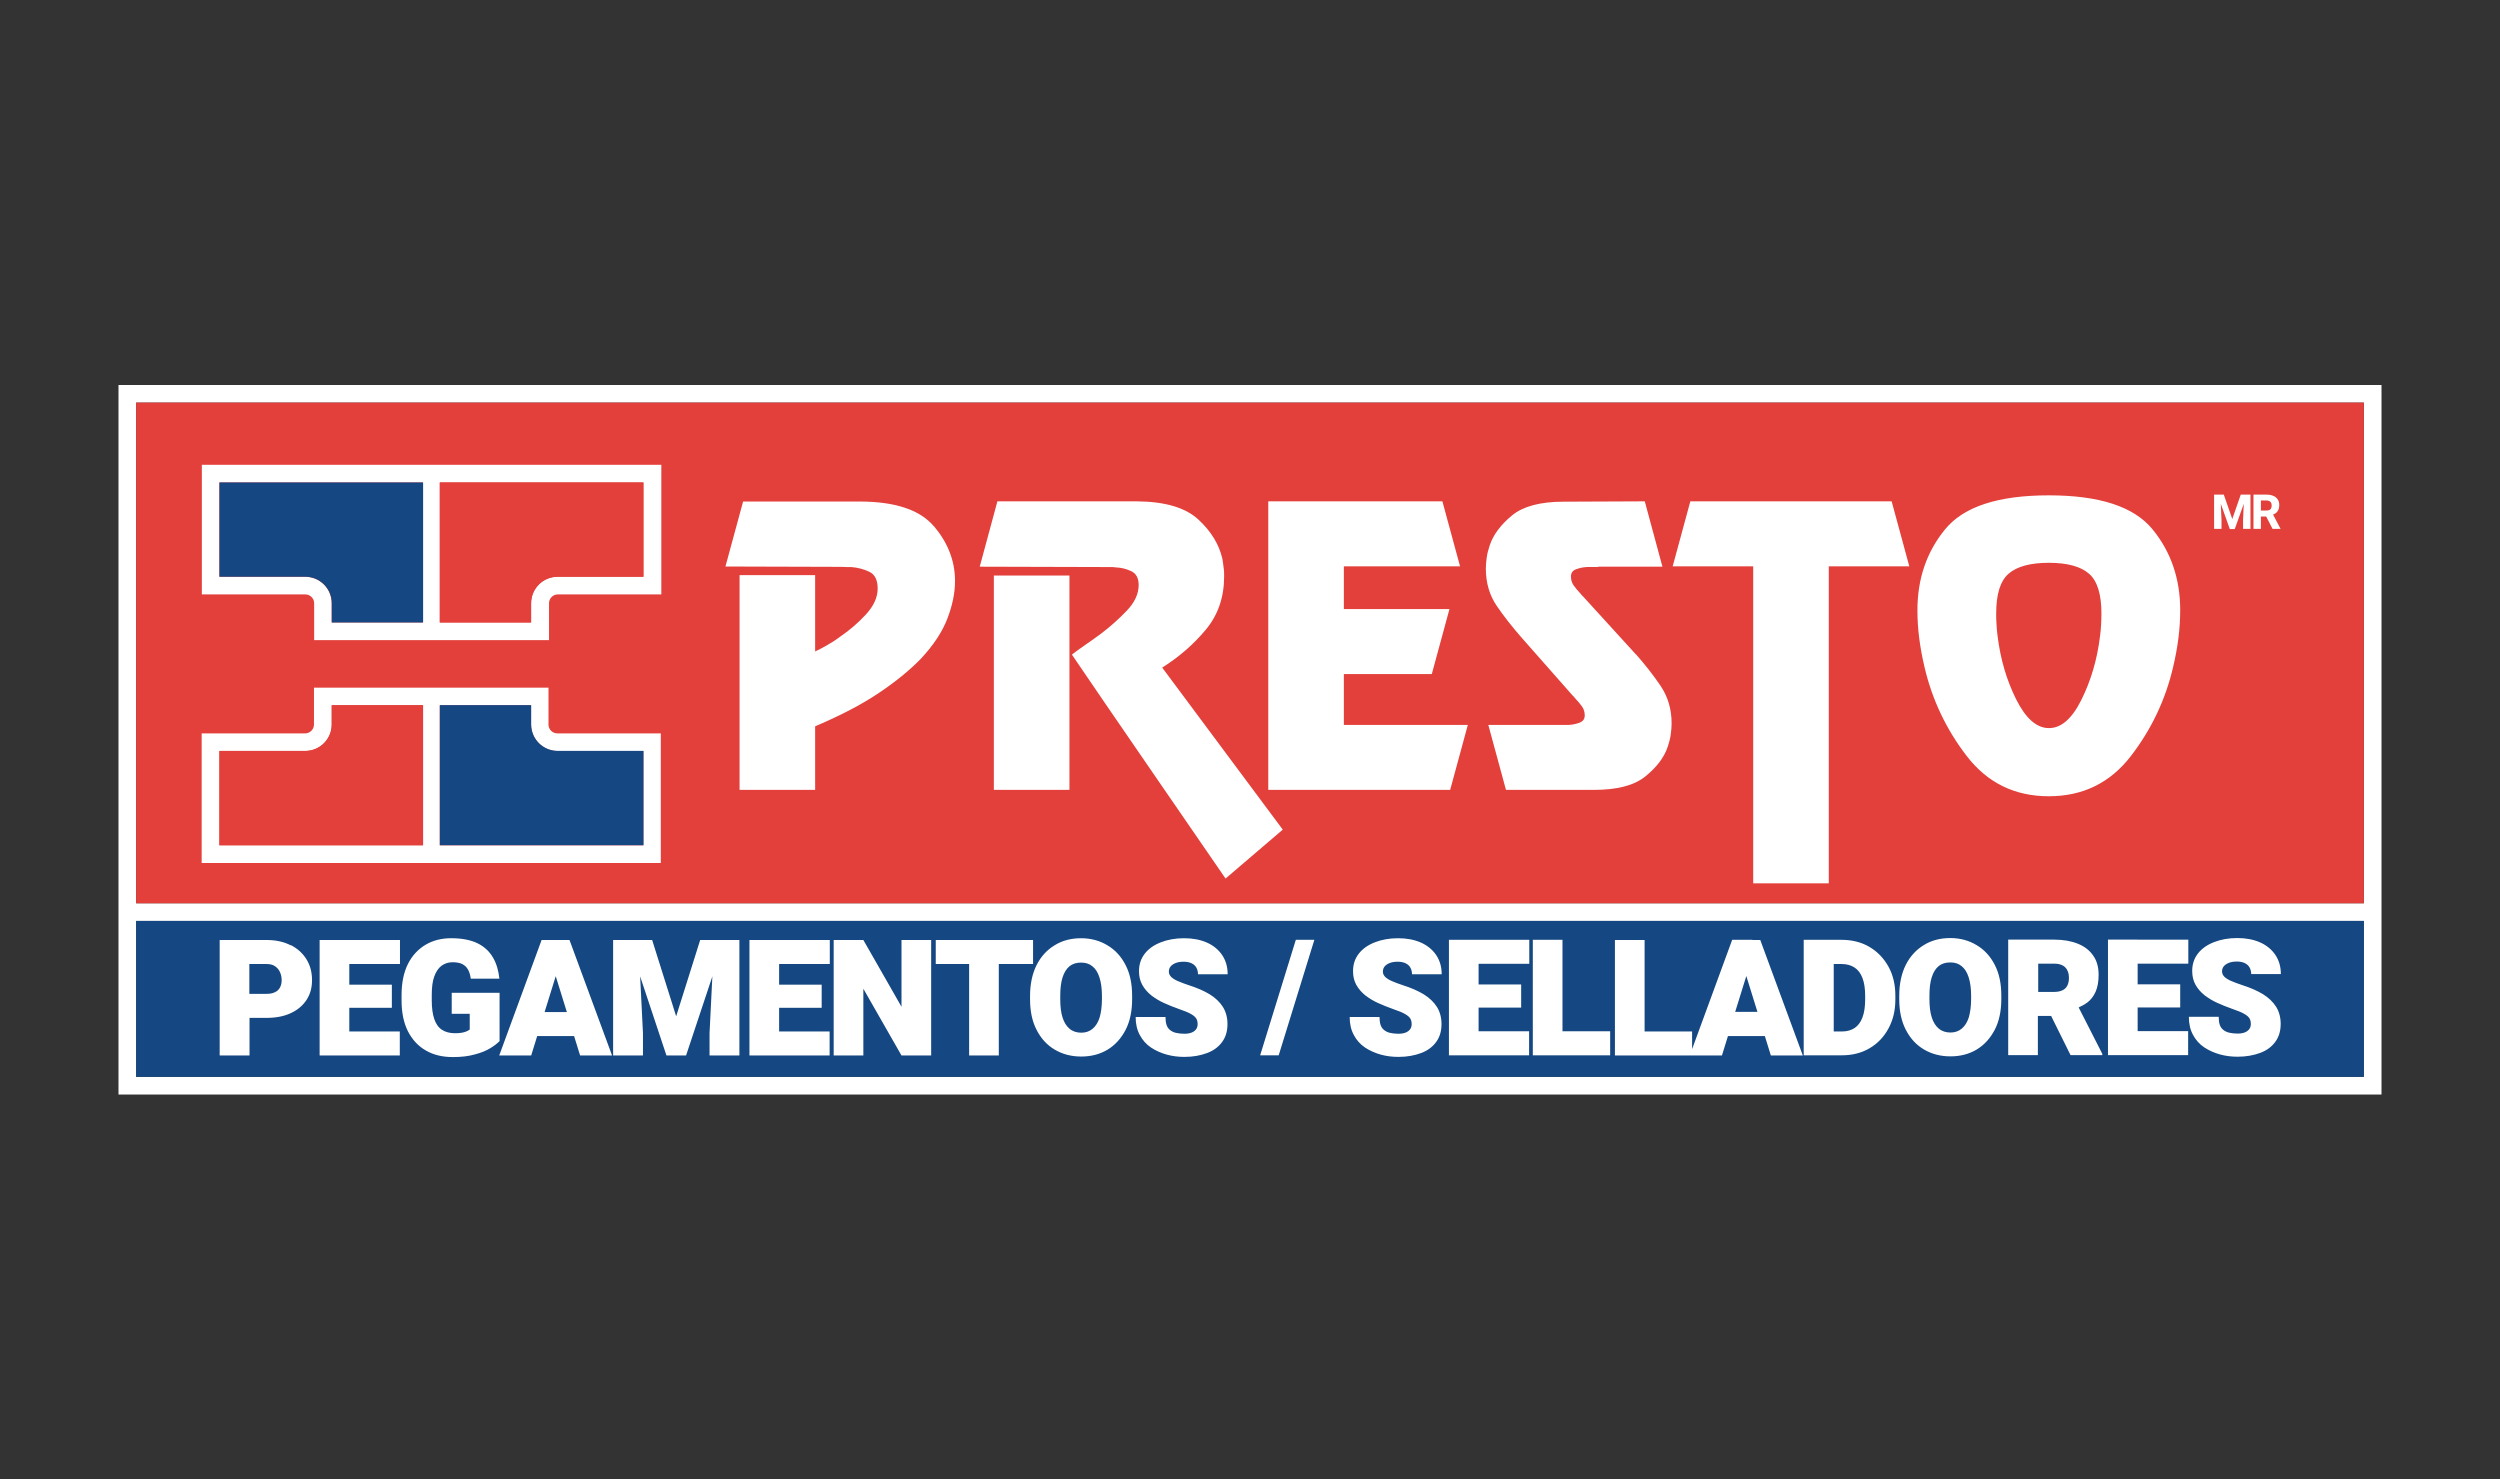
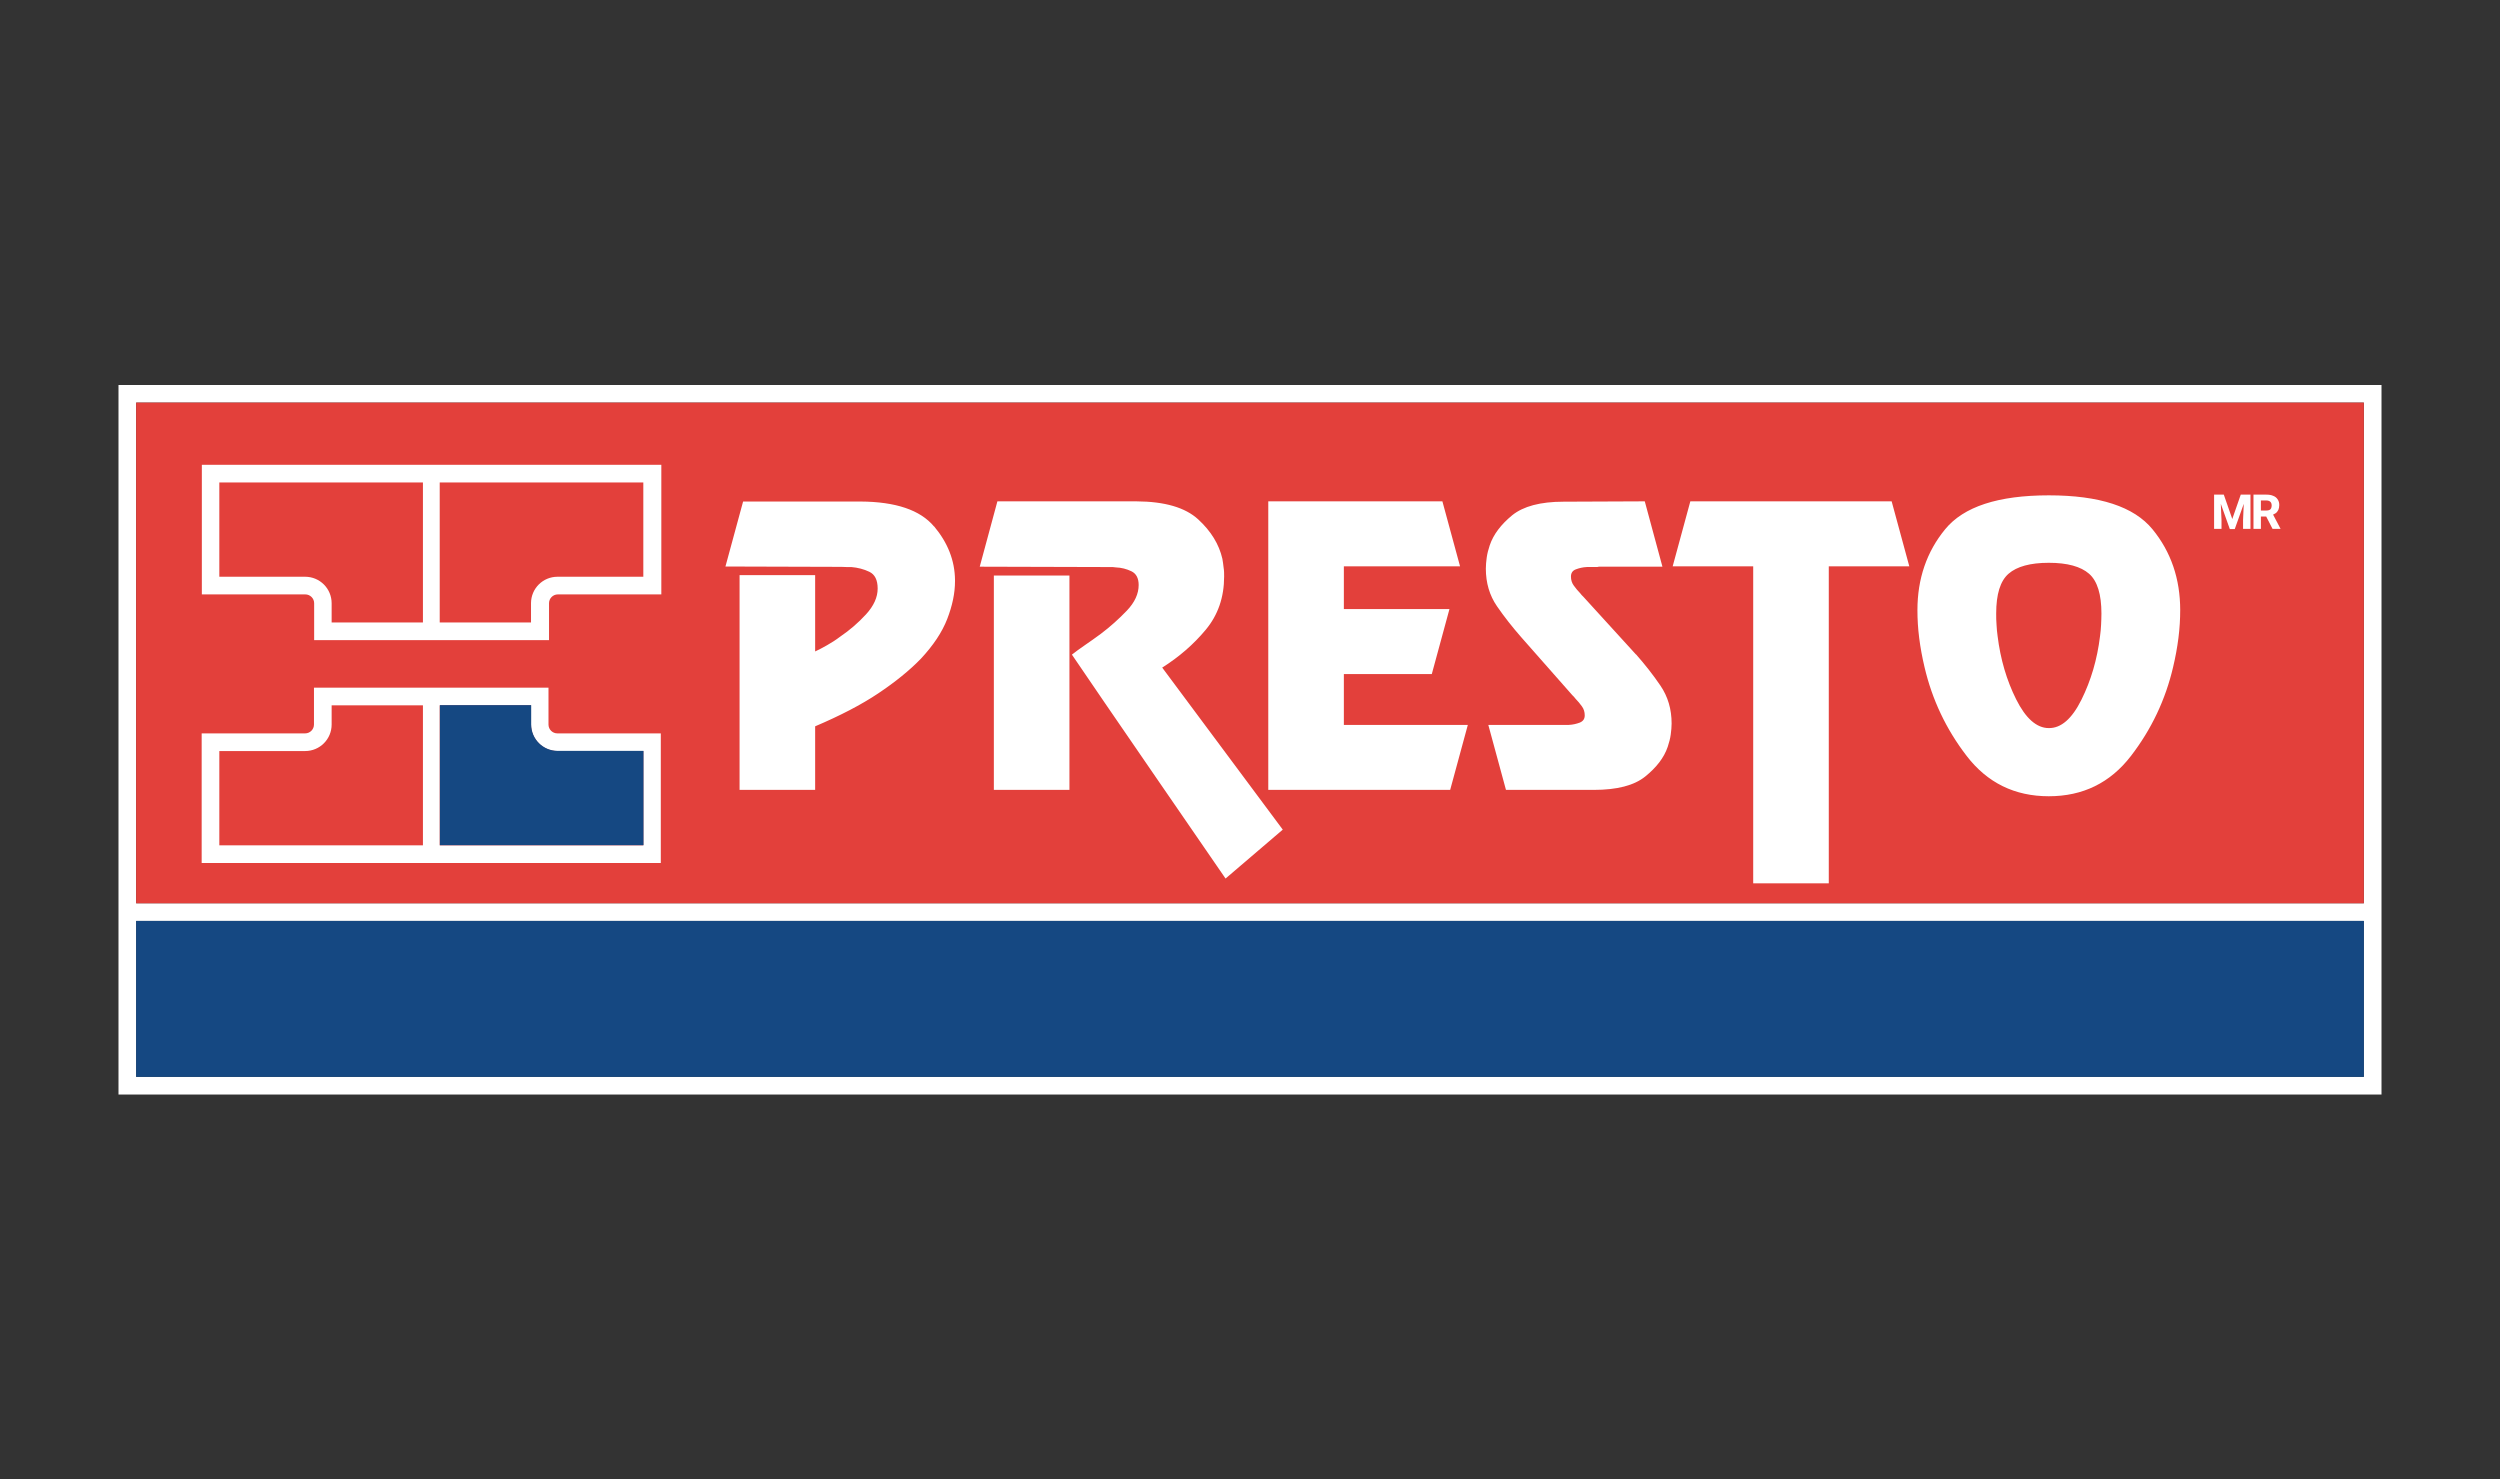
<svg xmlns="http://www.w3.org/2000/svg" id="a" viewBox="0 0 141.57 83.77">
  <rect x="0" y="0" width="141.57" height="83.77" fill="#333333" stroke="none" />
  <path d="m134.86,22.8v-1H6.71v40.18h0s128.15,0,128.15,0v-1h0v-8.83h0v-1h0v-28.35h0Zm-1,38.18H7.71v-8.83h126.15v8.83Zm0-9.83H7.71v-28.35h126.15v28.35Z" style="fill:#fff;" />
  <rect x="7.71" y="52.15" width="126.15" height="8.83" style="fill:#154882;" />
  <rect x="7.71" y="22.8" width="126.15" height="28.35" style="fill:#e3403b;" />
  <path d="m36.43,27.32v5.34h-4.86c-.83,0-1.5.67-1.5,1.5v1.09h-5.17v-7.93h11.53m-12.48,0v7.93h-5.17v-1.09c0-.83-.67-1.5-1.5-1.5h-4.86v-5.34h11.53m6.12,12.62v1.09c0,.83.67,1.5,1.5,1.5h4.86v5.34h-11.53v-7.93h5.17m-6.12,0v7.93h-11.53v-5.34h4.86c.83,0,1.5-.67,1.5-1.5v-1.09h5.17m13.48-13.62H11.43v7.34h5.86c.27,0,.5.22.5.5v2.09h13.3v-2.09c0-.27.22-.5.5-.5h5.86v-7.34h0Zm-6.35,12.62h-13.3v2.09c0,.27-.22.5-.5.5h-5.86v7.34h26v-7.34h-5.86c-.27,0-.5-.22-.5-.5v-2.09h0Z" style="fill:#fff;" />
  <path d="m36.44,42.52v5.34h-11.53v-7.93h5.17v1.09c0,.83.67,1.5,1.5,1.5h4.86Z" style="fill:#154882;" />
-   <path d="m12.43,42.52v5.34s11.53,0,11.53,0v-7.93s-5.17,0-5.17,0v1.09c0,.83-.67,1.5-1.5,1.5h-4.86Z" style="fill:#e3403b;" />
-   <path d="m36.44,32.66v-5.34h-11.53v7.93h5.17v-1.09c0-.83.67-1.5,1.5-1.5h4.86Z" style="fill:#e3403b;" />
-   <path d="m12.43,32.66v-5.34s11.53,0,11.53,0v7.93s-5.17,0-5.17,0v-1.09c0-.83-.67-1.5-1.5-1.5h-4.86Z" style="fill:#154882;" />
  <path d="m52.89,29.8c.78.93,1.18,1.94,1.19,3.05v.06c0,.68-.15,1.39-.44,2.14-.29.75-.79,1.5-1.5,2.26-.63.65-1.43,1.3-2.4,1.95-.97.65-2.17,1.27-3.58,1.87v3.6h-4.28v-12.16h4.28v4.32c.2-.09.42-.21.67-.35.25-.14.5-.3.75-.49.53-.36,1.02-.78,1.46-1.26.44-.48.66-.97.66-1.46s-.16-.8-.47-.95c-.31-.15-.66-.24-1.03-.27-.09,0-.19,0-.28,0-.09,0-.19-.01-.28-.01h-.04l-6.52-.02,1-3.68h6.64c2,.01,3.39.48,4.17,1.41Zm3.39,14.93h4.28v-12.14h-4.28v12.14Zm9.54-6.93c.95-.6,1.77-1.31,2.46-2.14s1.04-1.83,1.04-3.02c0-.16,0-.33-.03-.5-.02-.17-.04-.34-.07-.5-.19-.82-.64-1.56-1.37-2.23-.73-.67-1.89-1.01-3.49-1.02h-7.88l-1,3.7,6.94.02h.45c.1,0,.2,0,.31.02.32.01.62.09.89.22s.41.39.41.78c0,.49-.22.98-.67,1.45-.45.47-.94.91-1.47,1.31-.31.23-.61.44-.9.64-.29.2-.54.38-.74.54,1.18,1.76,8.7,12.68,8.7,12.68l3.24-2.77s-5.88-7.91-6.83-9.18Zm10.28.37h4.98l1-3.68h-5.98v-2.42h6.58l-1-3.68h-9.86v16.34h10.3l1-3.68h-7.02v-2.88Zm16.54-1.11l-2.98-3.27s-.06-.06-.09-.09c-.03-.03-.06-.07-.09-.11-.13-.13-.25-.28-.36-.43-.11-.15-.16-.32-.16-.51,0-.2.09-.34.28-.41.19-.07.39-.12.62-.13h.5c.07,0,.13,0,.18-.02h3.6l-1-3.7-4.6.02c-1.31,0-2.28.26-2.91.77-.63.52-1.06,1.08-1.27,1.7-.08.24-.14.47-.17.69-.03.22-.05.43-.05.63,0,.81.21,1.52.63,2.13.42.61.88,1.19,1.37,1.75l2.9,3.29s.06.06.09.09.06.07.09.11c.13.13.25.28.36.43s.16.32.16.51c0,.2-.09.33-.28.41-.19.07-.39.12-.62.13h-4.56l1,3.68h4.98c1.31,0,2.28-.25,2.91-.76.63-.51,1.06-1.06,1.27-1.68.08-.24.14-.47.17-.69s.05-.43.05-.63c0-.81-.21-1.52-.63-2.14s-.88-1.2-1.39-1.78Zm3.08-8.67l-1,3.68h4.56v17.95h4.28v-17.95h4.56l-1-3.68h-11.4Zm27.74,6.16c0,.51-.03,1.03-.1,1.58-.07.55-.17,1.09-.3,1.64-.43,1.84-1.22,3.52-2.39,5.04-1.17,1.52-2.72,2.28-4.65,2.28s-3.48-.76-4.65-2.28c-1.17-1.52-1.96-3.2-2.39-5.04-.13-.55-.23-1.09-.3-1.64-.07-.55-.1-1.07-.1-1.58,0-1.77.52-3.3,1.57-4.58,1.05-1.28,3-1.92,5.87-1.92s4.82.64,5.87,1.92c1.05,1.28,1.57,2.81,1.57,4.58Zm-4.46.2c0-1.09-.23-1.85-.7-2.26-.47-.41-1.23-.62-2.28-.62s-1.81.21-2.28.62-.7,1.16-.7,2.25c0,.21,0,.43.02.64.01.21.03.43.06.64.16,1.3.51,2.5,1.05,3.58s1.16,1.63,1.85,1.63c.69.01,1.31-.52,1.85-1.61s.89-2.28,1.05-3.59c.03-.21.05-.43.06-.64.01-.21.02-.43.02-.64Z" style="fill:#fff;" />
-   <path d="m16.46,53.53c-.38-.2-.84-.3-1.37-.3h-2.65v6.54h1.69v-2.13h.97c.53,0,.99-.09,1.37-.27.39-.18.68-.43.89-.75.21-.32.31-.69.31-1.12s-.1-.83-.31-1.17c-.21-.34-.5-.61-.89-.81Zm-.6,2.38c-.06.12-.15.21-.28.27-.13.07-.29.1-.49.1h-.97v-1.69h.97c.2,0,.37.04.49.13.13.09.22.2.28.34.06.14.09.29.09.45,0,.15-.03.28-.09.4Zm3.92-2.68h2.87v1.36h-2.87v1.17h2.41v1.31h-2.41v1.34h2.86v1.36h-4.54v-6.54h1.69Zm8.5,5.73c-.12.13-.29.26-.52.4-.23.14-.52.26-.87.35-.35.1-.76.15-1.24.15-.59,0-1.1-.12-1.53-.37-.44-.25-.77-.61-1.02-1.09-.24-.48-.36-1.06-.36-1.75v-.3c0-.69.12-1.28.36-1.76.24-.48.58-.84,1-1.09.42-.25.91-.37,1.45-.37.61,0,1.11.1,1.5.29.38.19.67.46.87.81.2.34.31.74.36,1.19h-1.62c-.03-.21-.08-.38-.16-.52s-.19-.24-.33-.31c-.14-.07-.32-.1-.55-.1s-.44.07-.62.2c-.17.13-.31.33-.41.61-.1.27-.14.63-.14,1.05v.31c0,.42.05.77.14,1.04.09.27.23.48.43.61.19.13.45.2.75.2.15,0,.28-.01.39-.03.11-.02.2-.05.27-.08s.13-.07.17-.1v-.89h-1.02v-1.19h2.71v2.76Zm3.53-5.73h-1.14l-2.4,6.54h1.81l.34-1.1h2.09l.34,1.1h1.81l-2.41-6.54h-.44Zm-.97,4.08l.63-2.03.63,2.03h-1.25Zm10.18-4.08h.85v6.54h-1.69v-1.26l.16-3.22-1.49,4.48h-1.11l-1.49-4.48.16,3.22v1.26h-1.69v-6.54h2.21l1.36,4.32,1.36-4.32h1.37Zm3.1,0h2.87v1.36h-2.87v1.17h2.41v1.31h-2.41v1.34h2.86v1.36h-4.54v-6.54h1.69Zm6.93,0h1.68v6.54h-1.68l-2.16-3.78v3.78h-1.68v-6.54h1.68l2.16,3.78v-3.78Zm5.51,1.36v5.18h-1.68v-5.18h-1.89v-1.36h5.51v1.36h-1.93Zm6.15-1.06c-.43-.26-.93-.4-1.49-.4s-1.07.13-1.5.4c-.43.26-.78.64-1.02,1.12s-.37,1.07-.37,1.74v.19c0,.68.12,1.26.37,1.74.25.49.59.86,1.03,1.12s.94.39,1.5.39,1.06-.13,1.49-.39.77-.64,1.02-1.12.37-1.07.37-1.74v-.19c0-.68-.12-1.26-.37-1.74-.25-.49-.59-.86-1.03-1.12Zm-.31,3.06c0,.4-.05.75-.13,1.03-.09.28-.22.49-.4.64s-.39.22-.64.22-.48-.07-.66-.22-.31-.36-.4-.64c-.09-.28-.13-.62-.13-1.03v-.2c0-.41.04-.76.13-1.04.09-.28.22-.49.39-.63.17-.14.39-.21.66-.21s.47.07.64.21c.18.14.31.35.4.63.09.28.14.62.14,1.04v.2Zm3.88-1.85c-.06.08-.09.17-.09.28,0,.12.05.22.14.31.1.09.23.17.4.24.17.07.37.15.59.22.47.15.86.32,1.19.52.32.2.57.44.74.71.17.27.26.6.26.97,0,.4-.1.74-.3,1.01-.2.28-.48.49-.85.63-.37.14-.8.22-1.29.22-.34,0-.68-.04-1-.13s-.62-.22-.89-.4-.48-.42-.63-.7c-.16-.29-.24-.63-.24-1.03h1.69c0,.18.02.33.06.45.04.12.11.22.2.29.09.07.2.13.34.16.14.03.29.05.47.05s.33-.03.44-.08c.11-.05.19-.12.24-.2.05-.08.07-.17.07-.26,0-.12-.02-.22-.07-.31-.05-.09-.15-.18-.31-.27-.15-.09-.39-.18-.7-.29-.28-.1-.56-.21-.82-.33-.27-.12-.51-.27-.72-.43-.21-.17-.38-.36-.51-.59-.13-.23-.19-.49-.19-.79,0-.38.11-.71.33-.99.22-.28.52-.49.91-.64.38-.15.82-.23,1.31-.23s.91.08,1.28.24c.37.16.66.4.87.7.21.31.32.67.32,1.1h-1.68c0-.14-.03-.26-.09-.37-.06-.11-.15-.19-.27-.25-.12-.06-.28-.09-.46-.09s-.34.03-.46.08c-.12.05-.22.12-.28.2Zm7.1-1.52h1.05l-2.02,6.54h-1.05l2.02-6.54Zm5.02,1.52c-.06.08-.09.17-.09.28,0,.12.05.22.14.31.1.09.23.17.4.24.17.07.37.15.59.22.47.15.86.32,1.19.52.32.2.57.44.74.71.17.27.26.6.26.97,0,.4-.1.74-.3,1.01-.2.28-.48.49-.85.63-.37.14-.8.22-1.29.22-.34,0-.68-.04-1-.13s-.62-.22-.89-.4-.48-.42-.63-.7c-.16-.29-.24-.63-.24-1.03h1.69c0,.18.02.33.06.45.04.12.11.22.2.29.09.07.2.13.34.16.14.03.29.05.47.05s.33-.03.44-.08c.11-.05.19-.12.24-.2.05-.08.07-.17.07-.26,0-.12-.02-.22-.07-.31-.05-.09-.15-.18-.31-.27-.15-.09-.39-.18-.7-.29-.28-.1-.56-.21-.82-.33-.27-.12-.51-.27-.72-.43-.21-.17-.38-.36-.51-.59-.13-.23-.19-.49-.19-.79,0-.38.11-.71.33-.99.22-.28.52-.49.91-.64.38-.15.82-.23,1.31-.23s.91.08,1.28.24c.37.16.66.4.87.7.21.31.32.67.32,1.1h-1.68c0-.14-.03-.26-.09-.37-.06-.11-.15-.19-.27-.25-.12-.06-.28-.09-.46-.09s-.34.03-.46.08c-.12.05-.22.12-.28.2Zm5.33-1.52h2.87v1.36h-2.87v1.17h2.41v1.31h-2.41v1.34h2.86v1.36h-4.54v-6.54h1.69Zm4.76,5.18h2.69v1.36h-4.38v-6.54h1.68v5.18Zm10.74-5.18h-1.14l-2.27,6.19v-1h-2.69v-5.18h-1.68v6.54h6.06l.34-1.1h2.09l.34,1.1h1.81l-2.41-6.54h-.44Zm-.97,4.08l.63-2.03.63,2.03h-1.25Zm7.6-3.68c-.46-.27-.99-.4-1.59-.4h-2.13v6.54h2.16c.59,0,1.11-.13,1.57-.4.46-.27.81-.64,1.07-1.12.26-.48.39-1.02.39-1.64v-.22c0-.62-.13-1.17-.39-1.64-.26-.47-.62-.85-1.08-1.12Zm-.24,2.98c0,.4-.05.74-.15,1.01s-.25.47-.44.6c-.2.13-.43.2-.72.2h-.47v-3.82h.44c.3,0,.54.07.74.2.2.13.35.33.45.6.1.26.15.6.15,1v.23Zm6.31-3.08c-.43-.26-.93-.4-1.49-.4s-1.07.13-1.5.4c-.43.26-.78.64-1.02,1.12s-.37,1.07-.37,1.74v.19c0,.68.12,1.26.37,1.74.25.49.59.86,1.03,1.12s.94.39,1.5.39,1.06-.13,1.49-.39.77-.64,1.02-1.12.37-1.07.37-1.74v-.19c0-.68-.12-1.26-.37-1.74-.25-.49-.59-.86-1.03-1.12Zm-.31,3.06c0,.4-.05.75-.13,1.03-.09.28-.22.49-.4.64s-.39.22-.64.22-.48-.07-.66-.22-.31-.36-.4-.64c-.09-.28-.13-.62-.13-1.03v-.2c0-.41.04-.76.13-1.04.09-.28.22-.49.39-.63.17-.14.39-.21.66-.21s.47.07.64.21c.18.14.31.35.4.63.09.28.14.62.14,1.04v.2Zm6.57.2c.21-.16.37-.37.48-.62s.17-.57.17-.96c0-.43-.1-.8-.31-1.09-.2-.29-.49-.52-.87-.67-.37-.15-.82-.23-1.33-.23h-2.61v6.54h1.68v-2.22h.75l1.1,2.22h1.8v-.07l-1.34-2.63c.16-.08.34-.16.47-.27Zm-2.78-2.21h.93c.27,0,.47.07.61.21s.21.34.21.59c0,.17-.03.32-.09.44-.06.12-.15.21-.28.27s-.28.09-.46.09h-.91v-1.59Zm5.64-1.36h2.87v1.36h-2.87v1.17h2.41v1.31h-2.41v1.34h2.86v1.36h-4.54v-6.54h1.69Zm7.84,3.8c.17.27.26.6.26.97,0,.4-.1.74-.3,1.01-.2.28-.48.49-.85.63-.37.14-.8.22-1.29.22-.34,0-.68-.04-1-.13s-.62-.22-.89-.4-.48-.42-.63-.7c-.16-.29-.24-.63-.24-1.03h1.69c0,.18.02.33.06.45.04.12.11.22.2.29.09.07.2.13.34.16.14.03.29.05.47.05s.33-.03.44-.08c.11-.05.19-.12.24-.2.05-.08.07-.17.07-.26,0-.12-.02-.22-.07-.31-.05-.09-.15-.18-.31-.27-.15-.09-.39-.18-.7-.29-.28-.1-.56-.21-.82-.33-.27-.12-.51-.27-.72-.43-.21-.17-.38-.36-.51-.59-.13-.23-.19-.49-.19-.79,0-.38.11-.71.33-.99.22-.28.52-.49.91-.64.38-.15.82-.23,1.31-.23s.91.08,1.28.24c.37.16.66.4.87.7.21.31.32.67.32,1.1h-1.68c0-.14-.03-.26-.09-.37-.06-.11-.15-.19-.27-.25-.12-.06-.28-.09-.46-.09s-.34.03-.46.08c-.12.05-.22.12-.28.2-.06.08-.09.17-.09.28,0,.12.05.22.14.31.1.09.23.17.4.24.17.07.37.15.59.22.47.15.86.32,1.19.52.32.2.57.44.74.71Z" style="fill:#fff;" />
  <path d="m127.25,28.01h.19v1.94h-.42v-.5l.04-.92-.51,1.43h-.28l-.51-1.43.04.92v.5h-.42v-1.94h.55l.48,1.38.48-1.38h.35Zm1.89,1.92v.02h-.45l-.36-.7h-.3v.7h-.42v-1.94h.73c.15,0,.28.02.39.07.11.04.19.11.25.2.06.09.09.19.09.32,0,.11-.02.2-.05.27-.04.07-.08.14-.15.19-.04.03-.1.05-.15.08l.42.8Zm-1.11-1.02h.31c.07,0,.12-.01.17-.03.05-.02.08-.05.1-.1s.03-.09.03-.15c0-.09-.02-.16-.07-.21-.05-.05-.13-.08-.23-.08h-.31v.56Z" style="fill:#fff;" />
</svg>